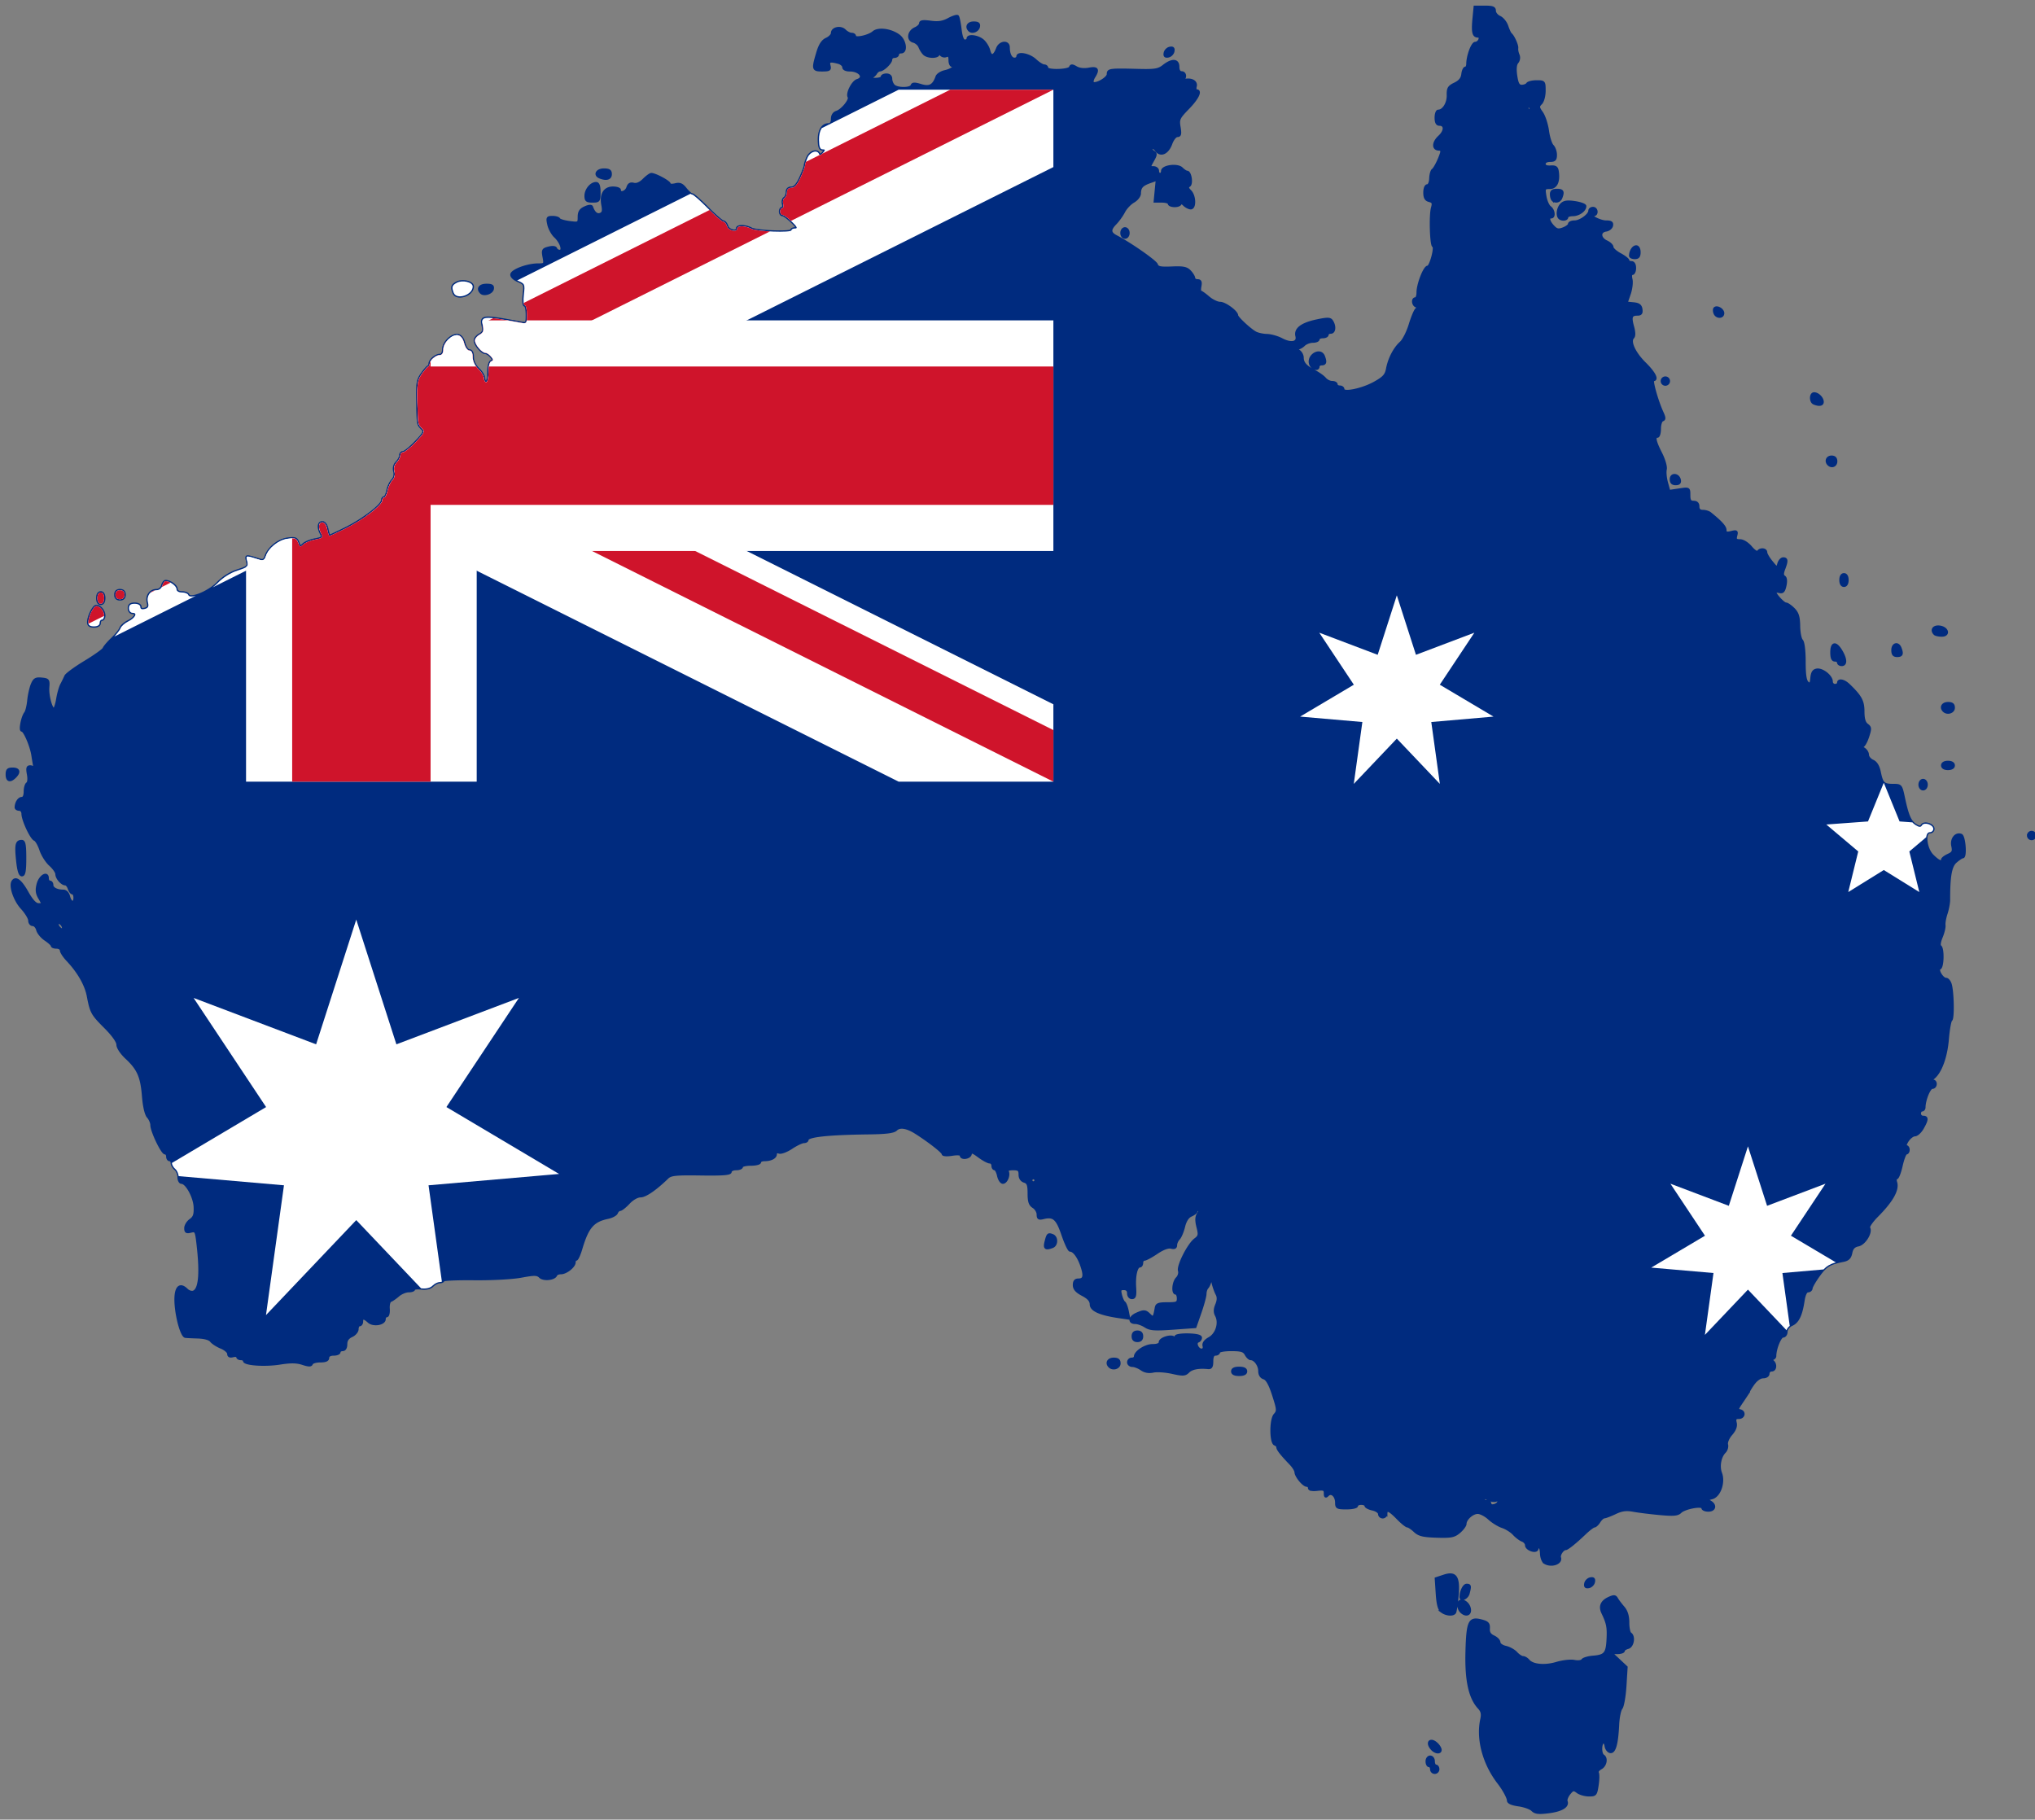
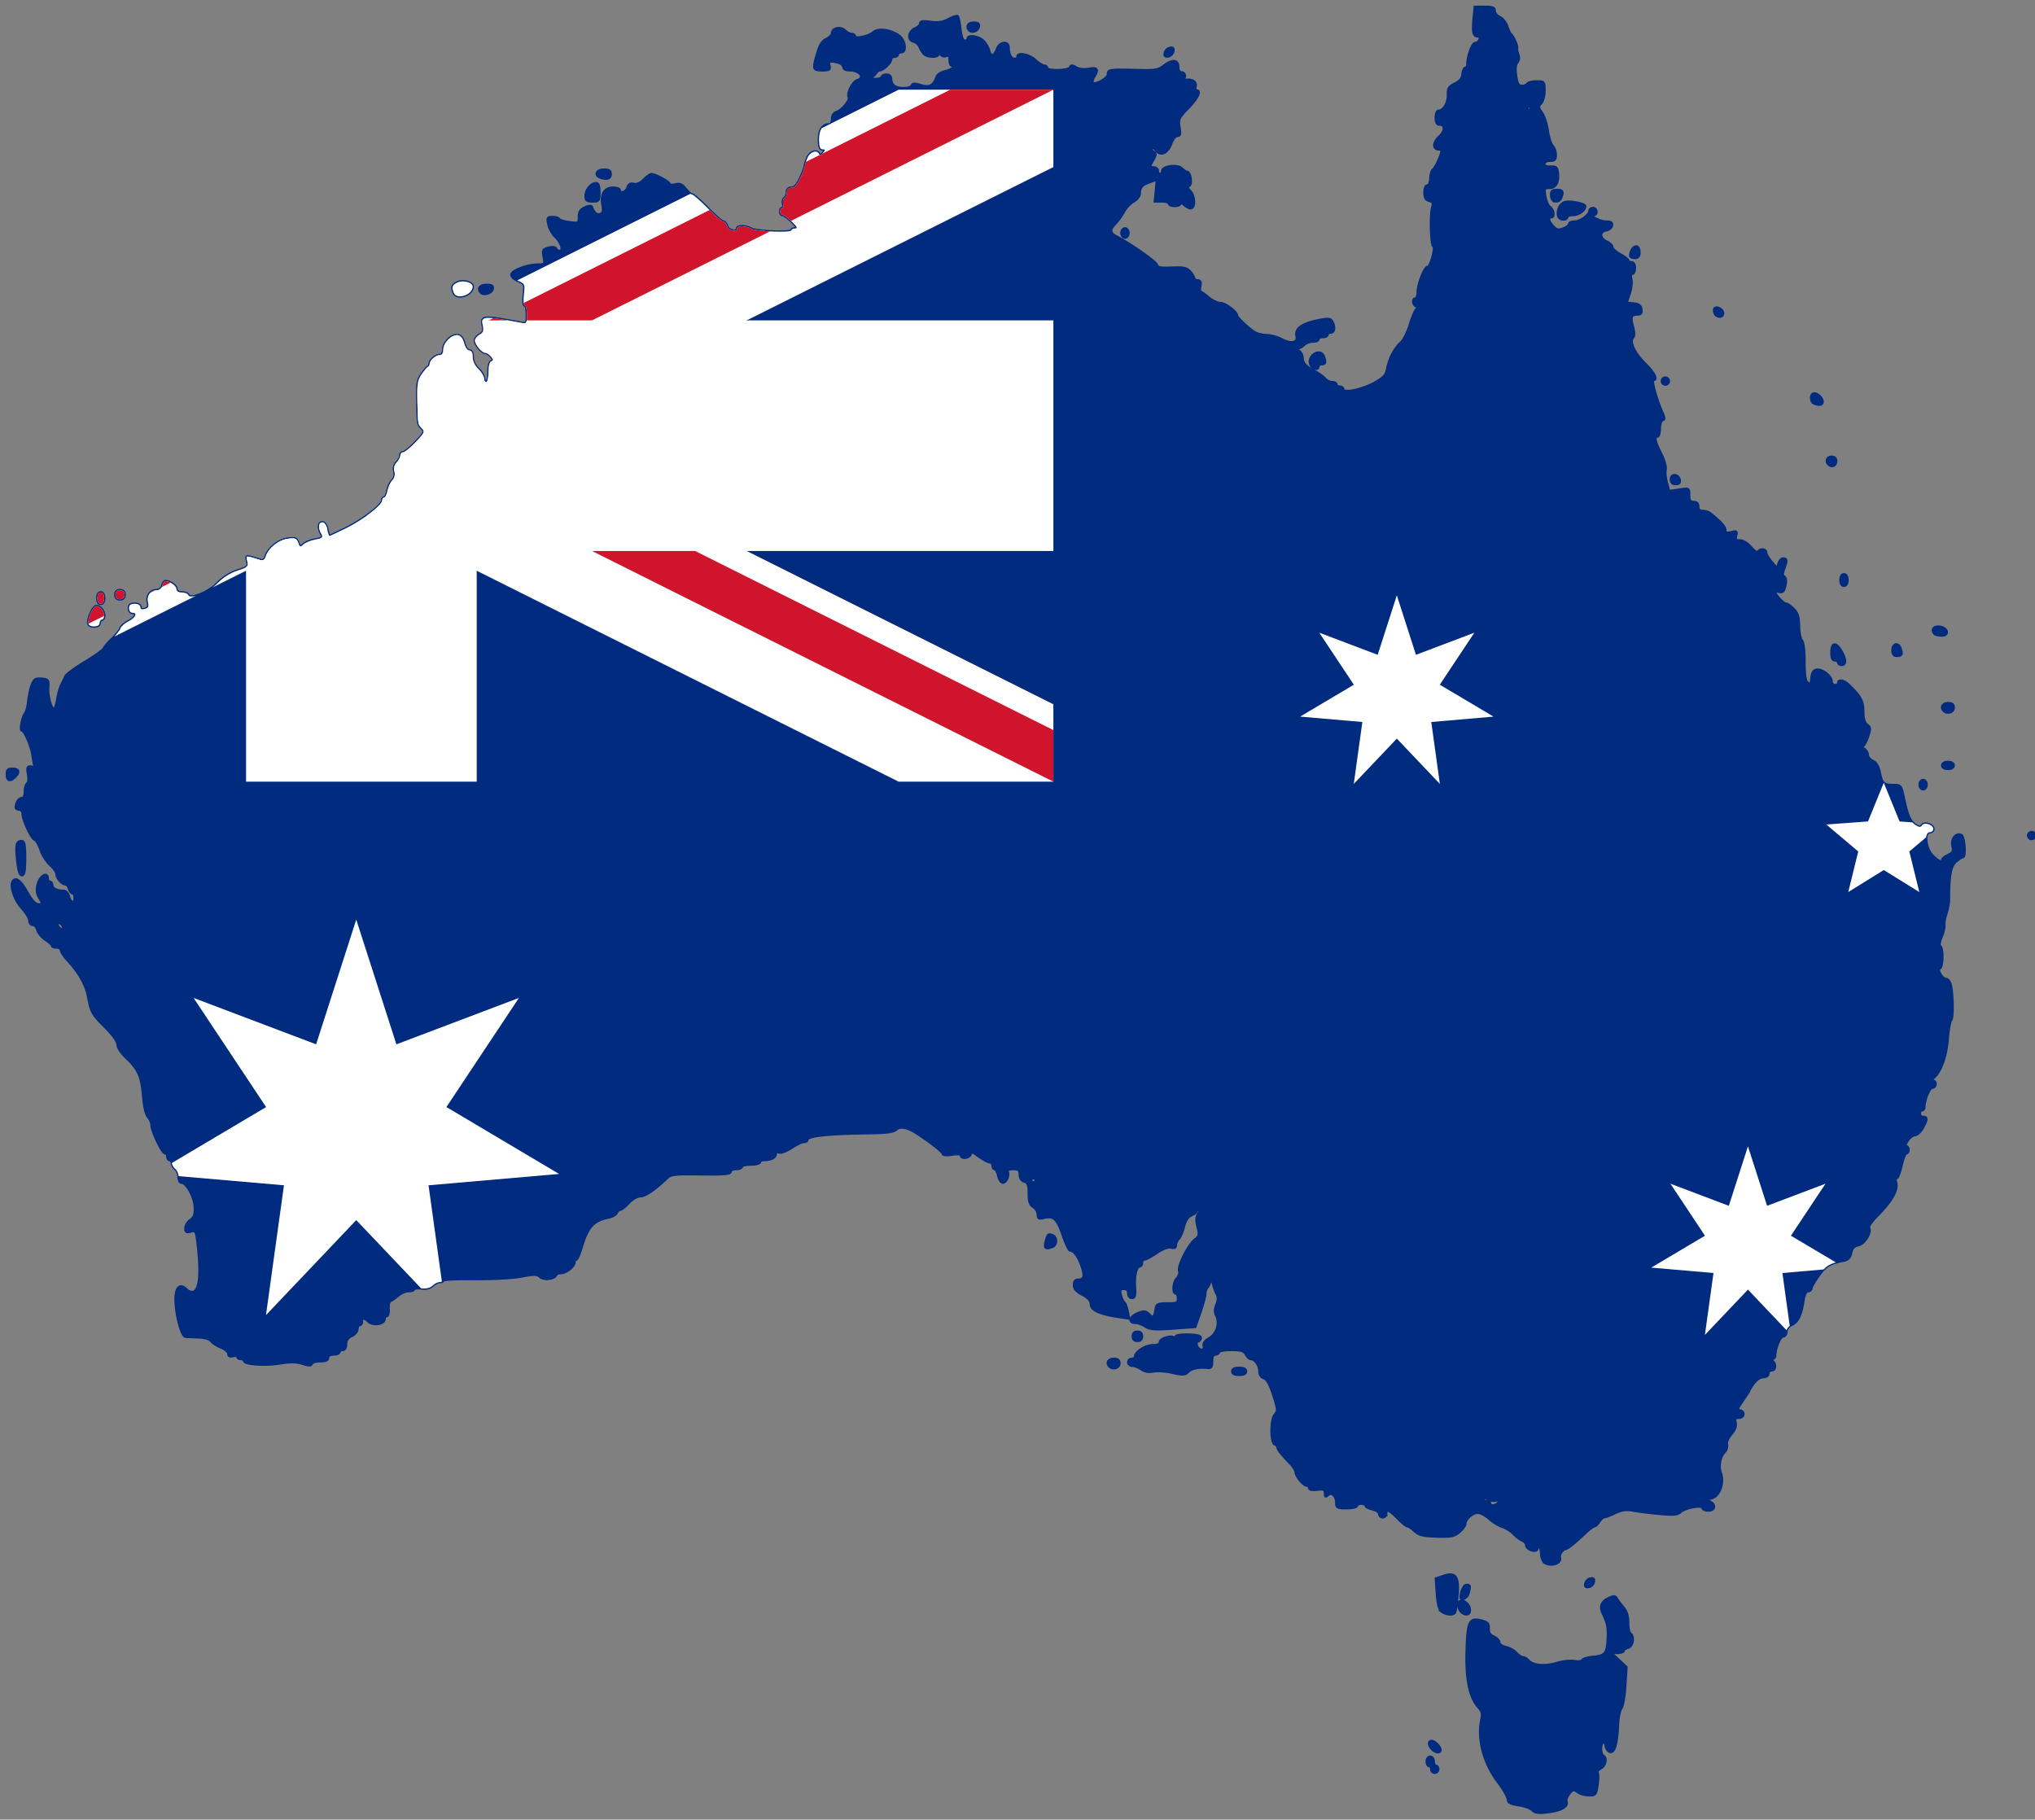
<svg xmlns="http://www.w3.org/2000/svg" xmlns:xlink="http://www.w3.org/1999/xlink" width="794" height="710">
  <rect width="100%" height="100%" fill="#808080" stroke="none" />
  <defs>
    <clipPath id="d">
      <path d="M0 0h60v30H0z" />
    </clipPath>
    <clipPath id="a">
      <path d="M30 15h30v15zv15H0zH0V0zV0h30z" />
    </clipPath>
    <clipPath id="c">
      <use xlink:href="#b" />
    </clipPath>
    <path id="g" style="fill:#fff" d="m0-9 2.351 5.764 6.209.455-4.756 4.017L5.29 7.281 0 4l-5.29 3.281 1.486-6.045L-8.56-2.78l6.209-.455L0-9z" />
    <path id="f" style="fill:#fff" d="m0-9 1.736 5.396 5.3-2.007L3.9-.891l4.874 2.894-5.647.491.778 5.615L0 4l-3.905 4.109.778-5.615-5.647-.491L-3.9-.89l-3.136-4.721 5.3 2.007L0-9z" />
    <path id="b" d="M597.89 706.273c-.758-.761-3.191-1.629-5.403-1.934-2.598-.356-4.026-.988-4.026-1.786 0-1.087-1.753-4.314-3.752-6.907-5.771-7.473-8.347-17.091-6.648-24.803.451-2.037.195-3.189-.985-4.455-3.587-3.852-5.09-10.656-4.802-21.731.313-12.035 1.023-13.532 5.793-12.261 2.376.634 2.87 1.176 2.746 3.01-.108 1.598.461 2.518 1.986 3.211 1.173.537 2.134 1.546 2.134 2.247 0 .699 1.152 1.524 2.555 1.832 1.405.31 3.253 1.333 4.108 2.277.853.942 2.037 1.713 2.628 1.713.594 0 1.54.556 2.102 1.23 1.64 1.978 6.436 2.426 11.063 1.031 2.348-.704 5.439-1.047 6.874-.761 1.476.294 2.86.111 3.192-.426.321-.518 2.166-1.074 4.101-1.23 4.707-.381 5.498-1.336 5.773-6.966.229-4.638-.076-6.184-2.013-10.241-1.208-2.533-.383-4.465 2.464-5.76 1.893-.863 2.444-.823 3.035.227.396.706 1.548 2.236 2.56 3.404 1.252 1.441 1.843 3.332 1.843 5.903 0 2.08.396 4.028.882 4.328 1.64 1.014 1.001 4.985-.882 5.476-.972.256-1.765.812-1.765 1.241 0 .429-1.093.782-2.425.785l-2.426.003 2.981 2.795 2.982 2.795-.459 7.359c-.254 4.047-.941 7.94-1.53 8.65-.588.709-1.176 3.58-1.308 6.383-.356 7.567-1.314 10.961-3.006 10.637-.785-.148-1.554-1.165-1.707-2.258-.157-1.095-.653-1.761-1.104-1.484-1.095.678-1.049 4.568.062 5.253 1.514.936.969 3.863-.906 4.867-.985.526-1.557 1.335-1.271 1.797.286.464.254 2.627-.075 4.807-.559 3.742-.753 3.966-3.362 3.939-1.521-.013-3.512-.591-4.421-1.282-1.474-1.114-1.83-1.041-3.208.662-.853 1.054-1.36 2.414-1.125 3.024.75 1.956-1.881 3.534-6.945 4.165-3.892.489-5.217.327-6.31-.766Zm-39.421-15.92c0-.726-.399-1.322-.882-1.322-.485 0-.882-.793-.882-1.764 0-.979.588-1.765 1.322-1.765.737 0 1.325.786 1.325 1.765 0 .971.396 1.764.882 1.764.483 0 .882.596.882 1.322 0 .729-.596 1.325-1.324 1.325a1.327 1.327 0 0 1-1.323-1.325Zm.219-7.934c-2.339-2.658-.459-4.341 2.048-1.832.693.693 1.262 1.686 1.262 2.207 0 1.338-2.001 1.111-3.31-.375Zm3.893-53.603c-1.09-.796-1.627-2.774-1.907-6.998l-.389-5.887 3.122-1.031c4.591-1.516 5.873.432 5.198 7.897-.283 3.113-.717 5.992-.965 6.394-.672 1.087-3.327.89-5.059-.375Zm7.533.051c-1.412-1.411-1.352-4.236.088-4.236 1.635 0 3.262 1.848 3.262 3.707 0 1.813-1.783 2.096-3.35.529Zm-.165-5.779c.04-2.188 1.252-4.632 2.296-4.632 1.354 0 1.438.418.663 3.31-.48 1.794-2.989 2.914-2.959 1.322Zm48.658-5.201c.17-.888 1.036-1.754 1.924-1.927 1.165-.223 1.529.138 1.302 1.303-.169.888-1.035 1.754-1.923 1.927-1.165.224-1.527-.138-1.303-1.303Zm-15.931-8.172c-.674-.426-1.27-2.007-1.324-3.513-.098-2.716-.969-3.66-1.608-1.742-.472 1.421-4.225.064-4.225-1.527 0-.713-.693-1.552-1.543-1.865-.85-.315-2.337-1.44-3.308-2.498-.971-1.06-2.986-2.333-4.478-2.83-1.495-.496-3.834-1.942-5.201-3.208-1.368-1.267-3.362-2.303-4.428-2.303-2.085 0-4.861 2.498-4.861 4.375 0 .635-1.036 2.043-2.301 3.13-2 1.718-3.168 1.953-8.849 1.775-5.304-.165-6.931-.564-8.56-2.096-1.109-1.041-2.388-1.897-2.841-1.902-.454-.005-2.172-1.395-3.818-3.086-3.237-3.335-4.505-3.829-4.505-1.757a1.33 1.33 0 0 1-1.325 1.325c-.728 0-1.322-.566-1.322-1.254 0-.688-1.192-1.514-2.646-1.835-1.457-.318-2.647-.947-2.647-1.392 0-.448-.796-.812-1.764-.812-.971 0-1.765.396-1.765.882 0 .483-1.785.882-3.971.882-3.591 0-3.968-.199-3.968-2.099 0-2.716-1.935-4.435-3.375-2.997-.793.796-1.036.626-1.036-.726 0-1.497-.47-1.71-3.089-1.402-1.889.218-3.087-.022-3.087-.621a.973.973 0 0 0-.96-.977c-1.26 0-4.265-3.628-4.303-5.193-.016-.672-.923-2.15-2.016-3.286-3.569-3.712-5.071-5.622-5.071-6.445 0-.445-.464-.963-1.033-1.152-1.679-.561-1.725-9.669-.054-11.523 1.303-1.448 1.259-2.055-.548-7.669-1.357-4.214-2.498-6.268-3.694-6.648-1.111-.353-1.729-1.338-1.729-2.757 0-2.258-1.794-4.729-3.434-4.729-.505 0-1.341-.793-1.859-1.765-.766-1.435-1.848-1.764-5.765-1.764-2.652 0-4.821.396-4.821.882s-.596.882-1.322.882c-.89 0-1.325.888-1.325 2.701 0 2.045-.375 2.665-1.543 2.546-3.683-.374-6.37.146-7.719 1.495-1.27 1.271-2.047 1.317-6.256.375-2.641-.591-5.975-.817-7.411-.502-1.737.381-3.275.108-4.591-.814-1.093-.766-2.69-1.39-3.554-1.39-.86 0-1.567-.596-1.567-1.324 0-.726.596-1.322 1.325-1.322.728 0 1.322-.383 1.322-.847 0-1.849 3.965-4.446 6.782-4.446 1.907 0 2.922-.427 2.922-1.228 0-1.327 3.955-2.687 5.333-1.834.465.285.842.129.842-.349 0-.474 2.183-.814 4.853-.752 3.146.075 4.851.488 4.851 1.181 0 .588-.469 1.225-1.041 1.417-1.406.469-.227 3.329 1.373 3.329.766 0 1.114-.61.88-1.543-.257-1.02.474-2.029 2.152-2.97 2.895-1.622 4.25-6.033 2.731-8.871-.686-1.282-.664-2.461.075-4.244.71-1.713.748-2.973.127-4.111-.494-.901-1.182-2.83-1.533-4.284-.515-2.148-.709-2.315-1.022-.883-.21.969-.742 2.14-1.182 2.601-.437.461-.796 1.578-.796 2.482 0 .904-.879 4.163-1.953 7.241l-1.953 5.595-8.641.621c-7.184.512-9.008.378-10.807-.801-1.193-.78-2.974-1.419-3.961-1.419-2.525 0-2.237-2.164.45-3.389 2.936-1.335 3.532-1.295 5.191.367 1.479 1.476 1.827 1.09 2.455-2.714.243-1.473.974-1.764 4.462-1.764 3.742 0 4.174-.205 4.174-1.983-.003-1.093-.399-1.986-.885-1.986-1.381 0-1.031-4.386.472-5.889.745-.745 1.131-2.05.861-2.903-.61-1.921 3.631-10.284 6.194-12.218 1.681-1.269 1.794-1.813 1.014-4.884-.625-2.471-.582-3.925.152-5.101.633-1.015.685-1.646.137-1.646-.491 0-.89.302-.89.674 0 .37-.893 1.063-1.986 1.544-1.295.569-2.279 2.093-2.838 4.4-.469 1.94-1.362 4.052-1.983 4.694-.623.64-1.133 1.778-1.133 2.528 0 .944-.561 1.217-1.821.887-1.155-.302-3.219.467-5.641 2.102-2.102 1.419-4.26 2.579-4.794 2.579-.537 0-.977.597-.977 1.325 0 .726-.369 1.322-.823 1.322-1.338 0-2.204 3.672-1.923 8.161.21 3.353-.019 4.189-1.141 4.189-.818 0-1.406-.739-1.406-1.764 0-1.181-.588-1.764-1.78-1.764-1.5 0-1.687.386-1.187 2.425.326 1.336.922 2.644 1.327 2.911.402.267.99 1.77 1.303 3.337l.569 2.852-3.863-.567c-7.411-1.087-10.924-2.654-10.943-4.885-.013-1.444-.974-2.539-3.307-3.769-2.358-1.241-3.292-2.312-3.292-3.783 0-1.432.511-2.05 1.692-2.05 2.296 0 2.617-1.47 1.209-5.555-1.214-3.52-3.019-5.913-4.463-5.913-.445 0-1.745-2.755-2.892-6.119-2.18-6.405-3.545-7.576-7.648-6.545-1.616.404-2.012.14-2.012-1.349 0-1.017-.794-2.347-1.765-2.954-1.357-.847-1.764-2.056-1.764-5.239 0-3.365-.329-4.244-1.765-4.7-1.125-.359-1.764-1.335-1.764-2.706 0-1.805-.426-2.148-2.698-2.148-1.589 0-2.471.368-2.147.891.825 1.338-.397 4.403-1.759 4.403-.656 0-1.454-1.19-1.776-2.647-.318-1.454-.947-2.647-1.392-2.647-.447 0-.812-.593-.812-1.321 0-.729-.52-1.325-1.151-1.325-.634 0-2.52-1.012-4.193-2.247-2.482-1.837-3.089-1.999-3.324-.882-.31 1.492-3.682 1.923-3.682.472 0-.545-1.365-.672-3.529-.327-2.004.321-3.529.208-3.529-.261 0-.764-5.396-4.983-10.586-8.277-3.461-2.199-6.254-2.639-7.678-1.217-.931.931-3.79 1.303-10.692 1.389-16.017.2-23.975 1.071-23.975 2.625 0 .432-.604.785-1.344.785-.736 0-2.911 1.039-4.829 2.31-1.918 1.27-4.093 2.074-4.832 1.791-.801-.307-1.346-.03-1.346.685 0 1.325-1.869 2.272-4.484 2.272-.931 0-1.691.396-1.691.882s-1.587.882-3.529.882c-1.94 0-3.529.397-3.529.882 0 .486-.993.882-2.204.882-1.214 0-2.207.497-2.207 1.104 0 .834-2.8 1.063-11.519.934-9.777-.143-11.752.059-13.055 1.324-4.619 4.489-8.596 7.225-10.5 7.225-1.252 0-3.184 1.106-4.624 2.647-1.36 1.456-2.865 2.646-3.346 2.646-.482 0-1.089.558-1.351 1.241s-1.794 1.514-3.402 1.851c-5.836 1.216-7.97 3.701-10.478 12.199-.67 2.267-1.525 4.117-1.905 4.117-.378 0-.688.507-.688 1.128 0 1.592-3.232 4.166-5.231 4.166-.925 0-1.813.366-1.975.817-.558 1.548-4.832 2.018-6.175.674-1.098-1.098-2.164-1.119-7.406-.148-3.415.634-11.479 1.076-18.251.998-6.671-.075-12.129.162-12.129.526s-.623.661-1.387.661c-.763 0-2.018.631-2.79 1.403-.903.904-2.449 1.281-4.348 1.06-1.619-.188-2.944-.027-2.944.362 0 .386-.93.704-2.072.704-1.138 0-2.959.774-4.049 1.718-1.09.945-2.431 1.867-2.981 2.051-.551.183-.904 1.594-.788 3.135.119 1.54-.189 2.8-.682 2.8-.494 0-.896.553-.896 1.228 0 1.907-4.349 2.63-6.127 1.019-1.899-1.718-2.695-1.729-2.695-.043 0 .729-.397 1.325-.882 1.325-.486 0-.882.731-.882 1.621 0 .893-.993 2.078-2.205 2.628-1.505.685-2.206 1.713-2.206 3.229 0 1.39-.497 2.226-1.322 2.226-.729 0-1.325.396-1.325.882s-.993.882-2.204.882c-1.373 0-2.207.499-2.207 1.322 0 .92-.923 1.325-3.013 1.325-1.66 0-3.165.453-3.351 1.009-.251.753-1.136.744-3.497-.033-2.325-.768-4.678-.801-8.886-.129-5.892.941-13.894.383-13.894-.969 0-.418-.594-.76-1.322-.76-.728 0-1.325-.359-1.325-.802 0-.439-.793-.59-1.764-.337-1.182.31-1.764.027-1.764-.858 0-.725-1.29-1.845-2.865-2.487-1.579-.642-3.324-1.773-3.883-2.509-.63-.834-2.625-1.387-5.293-1.468-2.352-.072-4.513-.183-4.8-.245-1.156-.256-2.805-5.296-3.485-10.659-.966-7.651.783-10.892 4.096-7.579.706.707 1.872 1.061 2.59.786 2.414-.929 2.991-6.999 1.726-18.16-.645-5.679-.766-5.916-2.76-5.417-1.686.424-2.088.175-2.088-1.287 0-.995.86-2.412 1.913-3.148 1.497-1.049 1.877-2.142 1.761-5.067-.15-3.901-3.237-9.555-5.217-9.566-.607-.006-1.103-.952-1.103-2.104 0-1.155-.594-2.593-1.322-3.198-.729-.604-1.325-1.642-1.325-2.312 0-.668-.397-1.216-.882-1.216-.483 0-.882-.594-.882-1.322 0-.728-.413-1.325-.923-1.325-1.12 0-5.231-8.59-5.242-10.956-.005-.933-.623-2.374-1.376-3.205-.839-.928-1.567-4.017-1.886-8.009-.615-7.689-1.92-10.681-6.545-14.998-2.001-1.869-3.434-4.025-3.434-5.169 0-1.198-1.856-3.817-4.759-6.72-5.228-5.228-5.568-5.843-6.785-12.226-.852-4.476-3.707-9.459-8.07-14.089-1.343-1.427-2.44-3.113-2.44-3.75 0-.634-.796-1.154-1.765-1.154-.971 0-1.767-.3-1.767-.661-.003-.365-1.171-1.446-2.601-2.404s-2.824-2.644-3.102-3.75c-.278-1.103-1.093-2.007-1.81-2.007-.718 0-1.306-.745-1.306-1.654 0-.909-1.344-3.119-2.981-4.907-2.78-3.035-4.668-8.531-3.55-10.338 1.116-1.808 3.032-.394 5.57 4.106 1.927 3.412 3.276 4.853 4.546 4.853 1.735 0 1.748-.097.359-2.452-1.109-1.875-1.263-3.173-.656-5.512.807-3.116 3.77-4.88 3.77-2.245 0 .761.396 1.387.881 1.387.486 0 .883.553.883 1.228 0 1.332 1.848 2.301 4.386 2.301.969 0 1.816.869 2.15 2.204.661 2.633 2.286 2.946 2.286.442 0-.971-.373-1.764-.823-1.764-.454 0-1.077-.793-1.385-1.764-.307-.971-.957-1.765-1.445-1.765-1.352 0-3.405-2.352-3.405-3.901 0-.758-1.133-2.387-2.514-3.617-1.384-1.233-3.049-3.859-3.702-5.836-.653-1.977-1.705-3.793-2.339-4.036-1.351-.52-4.678-7.678-4.678-10.068 0-.909-.596-1.654-1.324-1.654-.726 0-1.322-.364-1.322-.809 0-1.811 1.143-3.602 2.298-3.602.772 0 1.23-.966 1.23-2.595 0-1.425.408-2.846.91-3.154.525-.326.671-1.832.342-3.583-.445-2.374-.278-3.019.79-3.019.748 0 1.527.497 1.735 1.104.21.607.224.308.033-.661-.195-.971-.564-3.154-.823-4.853-.57-3.697-3.135-9.68-4.16-9.694-.885-.011.156-5.323 1.327-6.779.459-.572 1.004-2.755 1.211-4.854.205-2.099.834-4.926 1.395-6.288.853-2.064 1.47-2.428 3.76-2.205 2.537.246 2.723.494 2.5 3.273-.276 3.407 1.348 9.143 2.403 8.49.383-.235.952-2.042 1.268-4.017.316-1.972 1.025-4.462 1.578-5.533a80.303 80.303 0 0 0 1.592-3.27c.326-.726 3.736-3.224 7.584-5.55 3.844-2.322 7.151-4.691 7.346-5.258.197-.569 1.616-2.239 3.154-3.715 1.537-1.473 3.04-3.34 3.337-4.146.296-.809 1.626-1.999 2.956-2.647 2.766-1.349 3.812-3.383 1.738-3.383-.807 0-1.395-.744-1.395-1.764 0-1.295.588-1.764 2.204-1.764 1.306 0 2.207.504 2.207 1.238 0 .806.615 1.082 1.754.782 1.351-.353 1.635-.947 1.224-2.574-.631-2.517.958-4.74 3.386-4.74.998 0 1.937-.752 2.202-1.764.253-.971.836-1.765 1.297-1.765 1.705 0 4.25 1.867 4.25 3.119 0 .777.85 1.293 2.133 1.293 1.171 0 2.277.437 2.456.973.644 1.935 8.03-1.06 11.503-4.664 2.058-2.137 4.961-3.963 7.705-4.851 4.03-1.3 4.354-1.608 3.847-3.634-.594-2.361-.863-2.331 4.913-.537 1.203.375 1.848-.008 2.274-1.351 1.025-3.238 4.951-6.408 8.525-6.885 2.903-.391 3.475-.178 4.104 1.527.642 1.735.893 1.821 2.02.69.71-.709 2.774-1.567 4.584-1.907 2.889-.542 3.186-.823 2.404-2.282-1.295-2.423-1.09-4.428.456-4.428.787 0 1.564 1.093 1.874 2.647.292 1.454.688 2.647.885 2.647.195 0 3.116-1.365 6.494-3.035 6.658-3.292 14.102-9.006 14.102-10.827 0-.626.348-1.136.771-1.136.424 0 1.015-1.213 1.311-2.697.297-1.484 1.142-3.3 1.875-4.034.837-.836 1.139-2.128.807-3.453-.34-1.352-.022-2.622.879-3.526.778-.777 1.414-1.98 1.414-2.673 0-.694.497-1.263 1.104-1.263.604-.003 2.811-1.794 4.902-3.982 3.439-3.602 3.669-4.109 2.425-5.353-1.616-1.616-1.573-1.351-1.786-10.953-.138-6.323.121-7.913 1.667-10.144 1.009-1.456 2.131-2.778 2.496-2.94.361-.162.661-.688.661-1.166 0-1.343 2.36-3.394 3.906-3.394.885 0 1.387-.785 1.387-2.171 0-2.66 3.315-5.927 5.665-5.582 1.112.164 1.991 1.276 2.469 3.121.41 1.603 1.311 2.868 2.037 2.868.841 0 1.297.896 1.297 2.555 0 1.573.839 3.351 2.191 4.632 1.203 1.141 2.196 2.771 2.204 3.621.008.85.413 1.543.898 1.543.486 0 .883-1.754.883-3.896 0-2.331.442-4.047 1.1-4.268.861-.288.837-.693-.108-1.837-.663-.807-1.667-1.468-2.228-1.468-1.357 0-4.057-3.215-4.057-4.831 0-.705.817-1.719 1.821-2.256 1.421-.761 1.702-1.516 1.276-3.448-.856-3.898-.081-3.963 14.765-1.187 2.328.437 2.428.308 2.428-3.175 0-1.994-.38-3.629-.842-3.629-.483 0-.634-1.783-.356-4.189.467-4.039.383-4.233-2.293-5.388-1.638-.704-2.668-1.737-2.512-2.512.324-1.583 6.211-3.758 10.233-3.777 2.819-.01 2.89-.1 2.35-2.986-.51-2.714-.343-3.024 1.921-3.594 1.521-.383 2.603-.256 2.797.327.173.52.842.947 1.484.947 1.678 0 .58-3.489-1.791-5.695-1.066-.99-2.22-3.092-2.566-4.67-.577-2.636-.45-2.865 1.576-2.865 1.211 0 2.333.337 2.495.747.162.413 1.98.971 4.044 1.241 3.667.477 3.75.434 3.75-2.094 0-1.94.583-2.846 2.355-3.653 1.476-.674 2.469-.75 2.661-.202.806 2.301 1.982 3.289 3.318 2.776 1.125-.431 1.327-1.236.89-3.564-.78-4.157.761-6.72 4.039-6.72 1.438 0 2.614.397 2.614.882 0 1.662 2.528.883 3.113-.963.418-1.316 1.096-1.713 2.364-1.381 1.152.302 2.533-.292 3.925-1.684 1.182-1.181 2.514-2.147 2.959-2.147 1.522 0 7.047 2.97 7.047 3.788 0 .448 1.023.555 2.274.242 1.778-.445 2.655-.083 4.034 1.67.968 1.23 2.131 2.24 2.584 2.24.454 0 3.17 2.38 6.035 5.293 2.868 2.91 5.617 5.29 6.111 5.29.494 0 1.152.796 1.459 1.765.561 1.775 3.969 2.533 3.969.882 0-1.18 3.199-1.12 5.487.105 2.099 1.125 15.686 1.63 15.686.583 0-.378.655-.688 1.454-.688 1.057 0 .701-.718-1.317-2.647-1.522-1.454-3.167-2.644-3.658-2.644-.489 0-.891-.596-.891-1.324 0-.729.359-1.322.799-1.322.44 0 .604-.75.364-1.667-.237-.915-.002-1.932.526-2.256.526-.326.958-1.365.958-2.306 0-1.117.607-1.71 1.743-1.71 1.206 0 2.293-1.21 3.529-3.923.982-2.156 1.786-4.322 1.786-4.81 0-.489.461-1.9 1.022-3.136 1.036-2.271 3.847-3.072 4.449-1.267.205.612.769.445 1.505-.443.996-1.198.971-1.42-.148-1.42-.961 0-1.341-1.01-1.379-3.647-.051-3.78 1.36-6.056 3.75-6.056.88 0 1.387-.785 1.387-2.148 0-1.36.637-2.347 1.74-2.697 2.164-.686 5.474-4.773 4.778-5.898-.834-1.354 1.473-5.916 3.28-6.49 3.184-1.01 1.015-3.94-2.919-3.94-1.513 0-2.468-.472-2.468-1.222 0-.669-.893-1.46-1.986-1.75-3.334-.894-4.049-.65-3.564 1.208.4 1.524.027 1.764-2.727 1.764-3.656 0-3.763-.396-1.878-6.753.936-3.145 1.953-4.715 3.529-5.433 1.219-.555 2.215-1.586 2.215-2.293 0-1.945 3.305-2.63 4.918-1.02.761.76 1.951 1.384 2.644 1.384.693 0 1.26.386 1.26.86 0 1.212 5.406.063 7.257-1.54 1.886-1.634 6.755-1.003 9.893 1.282 2.506 1.826 3.175 6.456.933 6.456-.725 0-1.322.396-1.322.882 0 .485-.596.882-1.324.882-.726 0-1.322.507-1.322 1.128 0 1.243-3.07 4.165-4.379 4.165-.456 0-1.144.537-1.532 1.193-.389.658-1.301 1.419-2.029 1.697-.728.275-.032.531 1.543.569 1.579.037 2.868-.326 2.868-.812 0-.486.793-.882 1.765-.882 1.111 0 1.764.588 1.764 1.586 0 .874.475 2.066 1.057 2.647 1.384 1.384 6.632 1.37 7.093-.02.278-.825 1.103-.85 3.556-.096 3.364 1.033 4.931.18 6.183-3.373.284-.804 1.73-1.726 3.213-2.053 2.609-.572 4.662-2.22 2.768-2.22-.515 0-.933-.98-.933-2.177 0-1.635-.354-2.042-1.414-1.638-.777.3-1.762-.01-2.191-.688-.558-.88-.784-.917-.793-.13-.019 1.43-4.227 1.43-5.641 0-.599-.606-1.365-1.834-1.705-2.73-.34-.895-1.43-1.84-2.423-2.098-2.403-.63-1.942-3.92.713-5.083 1.092-.48 1.985-1.365 1.985-1.97 0-.793 1.104-.944 3.998-.547 2.998.41 4.754.14 7.023-1.082 1.662-.896 3.251-1.403 3.526-1.125.278.275.744 2.541 1.041 5.034.351 2.968.95 4.53 1.738 4.53.658 0 1.2-.397 1.2-.882 0-1.425 3.812-.955 5.809.714 1.011.848 2.115 2.636 2.452 3.977.685 2.728 2.021 2.396 3.24-.807.993-2.616 4.379-2.948 4.379-.429 0 2.63.949 4.484 2.298 4.484.678 0 1.228-.396 1.228-.882 0-1.721 4.524-.85 6.868 1.322 1.309 1.214 2.879 2.207 3.489 2.207.612 0 1.111.396 1.111.882 0 1.314 8.596 1.106 9.076-.221.318-.877.793-.872 2.317.032 1.19.704 3.081.917 4.97.564 3.305-.62 3.814.183 1.977 3.124-.588.942-.809 1.972-.491 2.29 1.031 1.031 5.97-1.748 5.97-3.358 0-1.77.642-1.856 11.66-1.573 6.656.173 8.008-.051 10.045-1.654 3.283-2.582 5.643-2.433 5.643.354 0 1.373.499 2.207 1.325 2.207 1.597 0 1.767 2.295.219 3.005-.605.278-.265.302.758.054 2.813-.686 4.966.448 4.47 2.355-.238.904-.07 1.643.369 1.643 1.911 0 .499 2.978-3.218 6.806-3.723 3.829-3.977 4.38-3.451 7.484.448 2.663.289 3.354-.777 3.354-.739 0-1.848 1.386-2.46 3.083-1.327 3.672-4.071 4.91-5.76 2.601-.637-.871-1.451-1.295-1.805-.941-.356.355-.062 1.014.653 1.462 1.128.712 1.104 1.163-.205 3.48-1.449 2.568-1.44 2.666.219 2.666.949 0 1.724.593 1.724 1.321 0 .729.396 1.325.882 1.325.485 0 .882-.553.882-1.225 0-1.902 5.906-2.7 7.581-1.025.753.753 1.694 1.368 2.091 1.368 1.273 0 1.985 4.63.823 5.35-.81.499-.715 1.028.391 2.13 1.829 1.83 1.98 6.635.205 6.635-.694 0-1.883-.626-2.647-1.387-.763-.763-1.387-.963-1.387-.442 0 .52-.992.947-2.204.947-1.214 0-2.207-.4-2.207-.883 0-.485-1.24-.882-2.757-.882h-2.76l.411-4.281.412-4.282-2.724.974c-3.173 1.13-4.015 2.07-4.042 4.5-.011.988-1.087 2.374-2.439 3.149-1.332.76-3.016 2.546-3.744 3.97-.729 1.423-2.237 3.516-3.354 4.654-2.269 2.318-2.174 3.683.348 4.989 5.385 2.784 15.397 9.766 15.794 11.012.377 1.187 1.483 1.414 5.94 1.22 4.457-.197 5.768.073 7.05 1.446.863.928 1.57 2.099 1.57 2.606 0 .504.642.917 1.427.917 1.044 0 1.314.591 1.003 2.207-.232 1.211-.178 2.207.119 2.207s1.692.993 3.102 2.204c1.409 1.214 3.473 2.204 4.587 2.204 1.905 0 6.523 3.413 6.523 4.821 0 .85 5.107 5.604 7.255 6.753.922.494 2.943.931 4.489.968 1.546.038 4.12.764 5.714 1.611 3.734 1.983 6.526 1.373 5.862-1.279-.69-2.754 1.972-4.78 7.918-6.027 4.266-.895 5.156-.858 5.849.24 1.26 1.989.999 4.381-.477 4.381-.726 0-1.322.397-1.322.883 0 .485-.796.882-1.764.882-.972 0-1.765.397-1.765.882 0 .486-.966.882-2.142.882-1.179 0-2.738.596-3.467 1.325-.728.726-1.848 1.335-2.49 1.349-.734.016-.593.361.381.925.847.497 1.543 1.703 1.543 2.685 0 2.112 1.33 3.577 4.958 5.455 1.468.758 3.184 1.999 3.815 2.76.631.76 1.891 1.381 2.803 1.381.909 0 1.657.396 1.657.882s.593.882 1.322.882c.728 0 1.324.451 1.324 1.004 0 1.686 7.446.154 12.251-2.525 3.607-2.01 4.495-2.995 4.967-5.507.744-3.952 2.827-7.953 5.293-10.173 1.079-.972 2.684-4.147 3.564-7.058.882-2.911 2.026-5.622 2.541-6.021.645-.502.594-.869-.167-1.176-1.309-.532-1.489-2.949-.219-2.949.483 0 .883-1.077.883-2.396 0-3.21 2.633-9.955 3.887-9.955 1.122 0 3.208-7.767 2.188-8.142-.901-.33-1.244-12.076-.434-14.895.545-1.894.337-2.39-1.166-2.784-1.354-.353-1.829-1.187-1.829-3.208 0-1.594.459-2.73 1.101-2.73.623-.003 1.146-1.192 1.203-2.74.054-1.506.451-2.993.882-3.305.812-.589 2.458-3.82 3.321-6.524.321-1.004.03-1.543-.831-1.543-2.452 0-2.433-2.622.035-4.91 2.464-2.282 2.49-4.794.049-4.794-.912 0-1.349-.858-1.349-2.647 0-1.456.423-2.646.944-2.646 2.002 0 3.869-3 3.788-6.095-.07-2.711.313-3.359 2.666-4.492 1.923-.928 2.829-2.05 3.024-3.75.154-1.332.65-2.425 1.103-2.425.453 0 .826-.696.828-1.543.011-3.13 1.878-8.161 3.03-8.161.653 0 1.416-.596 1.697-1.325.297-.777.011-1.322-.693-1.322-1.735 0-2.113-1.613-1.611-6.844l.445-4.624h3.858c3.094 0 3.855.307 3.855 1.554 0 .855.888 1.948 1.975 2.428 1.085.477 2.369 2.061 2.854 3.515.486 1.457 1.128 2.846 1.425 3.09 1.036.844 2.641 4.437 2.466 5.522-.097.601.129 1.794.504 2.649.397.912.232 2.093-.404 2.86-.721.866-.883 2.63-.486 5.28.464 3.094.966 3.979 2.255 3.979.912 0 1.905-.397 2.204-.883.3-.485 1.91-.882 3.58-.882 2.963 0 3.035.087 3.035 3.59 0 2.03-.58 4.175-1.33 4.925-1.189 1.19-1.152 1.586.332 3.688.917 1.294 1.953 4.448 2.301 7.006.349 2.56 1.19 5.212 1.873 5.892.68.682 1.235 2.258 1.235 3.507 0 1.832-.423 2.269-2.204 2.269-1.33 0-2.207.502-2.207 1.268 0 .836.829 1.211 2.426 1.103 1.934-.132 2.485.254 2.719 1.908.561 3.955-.583 6.307-3.07 6.307-2.169 0-2.274.192-1.767 3.305.294 1.818 1.138 3.747 1.878 4.287 1.5 1.098 1.832 3.877.461 3.877-1.387 0-1.036 1.672.753 3.59 1.343 1.44 2.053 1.597 3.971.87 1.284-.49 2.334-1.296 2.334-1.792 0-.5.933-.907 2.072-.907 2.228 0 5.867-2.66 5.867-4.292 0-.55.596-.998 1.325-.998 1.586 0 1.802 2.633.218 2.674-2.312.059 2.442 2.616 4.867 2.616 1.945 0 2.472.364 2.248 1.546-.162.847-1.185 1.67-2.269 1.824-2.69.385-2.547 3.146.229 4.41 1.211.554 2.204 1.52 2.204 2.148 0 .626 1.39 1.889 3.089 2.803 1.697.915 3.087 1.997 3.087 2.407 0 .407.596.742 1.324.742.823 0 1.322.833 1.322 2.207 0 1.211-.44 2.204-.977 2.204-.598 0-.766.844-.434 2.171.299 1.193 0 3.753-.666 5.687l-1.212 3.516 2.747.27c2.077.202 2.816.75 3.03 2.252.213 1.492-.157 1.983-1.492 1.983-2.474 0-2.836.979-1.773 4.821.599 2.177.618 3.631.054 4.198-1.551 1.548.529 6.075 4.665 10.152 3.706 3.653 5.088 6.413 3.207 6.413-.812 0 1.468 8.155 3.559 12.722.925 2.021.944 2.655.089 2.941-.602.2-1.093 1.719-1.093 3.378 0 1.656-.396 3.013-.882 3.013-1.419 0-1.028 1.908 1.365 6.616 1.249 2.46 2.04 5.217 1.786 6.229-.251 1.001-.038 3.323.469 5.163l.923 3.346 3.904-.586c3.893-.585 3.904-.58 3.904 2.115 0 2.113.383 2.701 1.764 2.701 1.176 0 1.764.588 1.764 1.764 0 1.187.589 1.765 1.803 1.765.99 0 2.279.386 2.865.857 4.203 3.381 5.919 5.275 5.919 6.537 0 1.139.515 1.33 2.341.872 2.075-.521 2.285-.373 1.848 1.308-.402 1.535-.108 1.894 1.549 1.894 1.19 0 2.976 1.109 4.273 2.65 1.236 1.467 2.474 2.255 2.779 1.764.777-1.26 3.086-1.098 3.092.215.002.608.987 2.296 2.188 3.75 2.161 2.62 2.19 2.625 2.746.662.308-1.09 1.112-1.983 1.781-1.983 1.459 0 1.524.852.304 4.06-.66 1.737-.634 2.582.095 3.032.645.399.785 1.651.388 3.461-.488 2.226-.984 2.744-2.301 2.399-.922-.24-1.662-.178-1.645.14.051 1.058 3.323 4.552 4.262 4.552.505 0 1.832.911 2.946 2.026 1.57 1.57 2.04 3.059 2.088 6.636.035 2.536.532 5.077 1.104 5.65.626.625 1.038 3.895 1.038 8.25 0 5.185.354 7.51 1.263 8.263 1.047.869 1.311.548 1.543-1.878.208-2.158.753-2.992 2.088-3.183 2.153-.308 5.693 2.522 5.693 4.554 0 .79.593 1.438 1.322 1.438.728 0 1.324-.397 1.324-.882 0-1.422 2.175-1.015 4.023.758 4.656 4.459 5.681 6.331 5.681 10.399 0 2.828.462 4.425 1.498 5.183 1.343.982 1.373 1.476.299 4.729-.658 1.997-1.632 3.645-2.161 3.659-.529.016-.264.431.583.925.85.496 1.546 1.581 1.546 2.412s.879 1.902 1.956 2.382c1.308.583 2.193 2.034 2.673 4.384.909 4.441 1.543 5.045 5.307 5.045 3 0 3.073.089 4.109 4.983 1.473 6.955 2.479 9.264 4.624 10.605 1.427.891 2.007.915 2.509.1.86-1.389 4.403-.264 4.403 1.397 0 .694-.594 1.263-1.322 1.263-2.402 0-1.695 6.445 1.001 9.143 2.339 2.339 3.849 2.959 3.849 1.586 0-.407 1.023-1.208 2.275-1.778 1.904-.866 2.182-1.44 1.723-3.528-.598-2.733 1.241-5.088 3.349-4.279 1.262.483 1.875 8.56.65 8.56-.367 0-1.603.812-2.747 1.805-2.02 1.751-2.714 5.595-2.695 14.957.003 1.214-.45 3.593-1.009 5.293-.556 1.697-.915 3.747-.796 4.557.122.809-.372 2.883-1.095 4.613-.774 1.856-.974 3.35-.483 3.653 1.182.731 1.031 8.134-.173 8.536-1.281.426.947 4.224 2.477 4.224.58 0 1.33.872 1.667 1.935.936 2.951 1.144 13.437.278 13.993-.423.27-1.031 3.645-1.352 7.5-.582 7.007-2.757 12.928-5.557 15.138-.925.731-1.009 1.084-.259 1.103 1.557.041 1.378 2.674-.181 2.674-1.154 0-3.11 4.834-3.124 7.721-.003.607-.402 1.101-.888 1.101-.482 0-.882.596-.882 1.324 0 .729.597 1.322 1.325 1.322 1.721 0 1.67 1.015-.221 4.336-.85 1.492-2.194 2.714-2.987 2.716-.793.003-2.091.999-2.886 2.213-.796 1.211-1.039 2.204-.543 2.204.497 0 .901.596.901 1.324 0 .729-.366 1.322-.817 1.322-.451 0-1.309 2.186-1.905 4.854-.596 2.668-1.446 4.85-1.888 4.85-.44 0-.564.742-.278 1.649.92 2.895-1.5 7.225-7.292 13.055-2.091 2.101-3.551 4.23-3.243 4.726 1.071 1.735-1.683 6.251-4.111 6.745-1.697.345-2.475 1.168-2.841 3.005-.375 1.881-1.139 2.66-2.96 3.03-5.474 1.109-6.842 1.926-9.599 5.725-1.583 2.182-2.908 4.464-2.94 5.072-.033.607-.618 1.103-1.304 1.103-.787 0-1.456 1.379-1.818 3.75-.863 5.652-2.12 8.269-4.494 9.351-1.244.563-2.145 1.726-2.145 2.76 0 .979-.577 1.783-1.282 1.783-1.157 0-3.113 4.832-3.124 7.718-.002.607-.701 1.149-1.548 1.206-1.471.097-1.471.122 0 .505 1.88.493 2.072 3.804.218 3.804-.725 0-1.322.596-1.322 1.322 0 .779-.814 1.329-1.985 1.338-1.22.011-2.741 1.098-3.945 2.819-1.079 1.543-1.867 2.897-1.751 3.013l-1.583 2.374-1.538 2.285c-1.319 1.962-1.349 2.326-.221 2.572 1.98.428 1.586 2.803-.461 2.803-1.403 0-1.681.42-1.301 1.982.324 1.336-.218 2.79-1.656 4.444-1.22 1.403-1.959 3.146-1.722 4.06.233.879-.14 2.161-.822 2.844-1.845 1.845-2.544 5.641-1.533 8.306 1.376 3.615-.512 8.952-3.423 9.683-2.018.507-2.11.68-.764 1.432 2.315 1.295 1.894 3.418-.674 3.418-1.211 0-2.204-.434-2.204-.96 0-1.354-7.044-.062-8.704 1.594-1.041 1.044-2.659 1.185-7.99.697-3.675-.338-8.334-.915-10.349-1.285-2.776-.507-4.489-.28-7.058.934-1.867.885-3.793 1.618-4.281 1.635-.491.018-1.387.825-1.994 1.794-.607.971-1.457 1.764-1.889 1.764-.431 0-2.133 1.292-3.782 2.868-3.585 3.431-6.72 5.954-7.397 5.954-1.125 0-2.687 2.309-2.318 3.418.74 2.218-3.342 3.572-5.892 1.956Zm-17.962-23.679c.227-.682-.14-.909-.96-.593-.732.28-2.153.067-3.162-.473-1.22-.652-1.835-.674-1.835-.067 0 .502.597.915 1.325.915s1.322.423 1.322.947c0 1.281 2.849.655 3.31-.729ZM404.086 460.547a.884.884 0 0 0-.882-.883.886.886 0 0 0-.882.883c0 .485.399.882.882.882a.884.884 0 0 0 .882-.882ZM23.984 360.622c-1.436-1.435-2.256-.092-.866 1.419.658.712 1.335.901 1.513.421.175-.481-.116-1.309-.647-1.84Zm6.234-4.832c-.256-1.335-.637-1.918-.844-1.295-.375 1.122.297 3.72.963 3.72.189 0 .135-1.092-.119-2.425ZM597.283 42.396c0-.485-.42-.882-.933-.882-.513 0-.688.397-.389.883.3.485.721.882.934.882.213 0 .388-.397.388-.883ZM480.837 535.09c0-.882.882-1.322 2.646-1.322 1.765 0 2.647.44 2.647 1.322 0 .883-.882 1.325-2.647 1.325-1.764 0-2.646-.442-2.646-1.325Zm-47.932-1.91c-1.339-1.341-.459-2.94 1.618-2.94 1.616 0 2.204.469 2.204 1.764 0 1.721-2.506 2.493-3.822 1.176Zm9.116-11.762c0-1.177.588-1.765 1.764-1.765 1.176 0 1.764.588 1.764 1.765 0 1.176-.588 1.764-1.764 1.764-1.176 0-1.764-.588-1.764-1.764Zm-33.988-36.828c.758-3.025.953-3.211 2.633-2.566 1.778.683 1.757 3.766-.035 4.454-2.638 1.012-3.221.588-2.598-1.888ZM6.761 335.68c-.629-6.124-.319-7.459 1.724-7.459.992 0 1.27 1.443 1.27 6.617 0 4.994-.294 6.616-1.203 6.616-.83 0-1.381-1.778-1.791-5.774Zm784.602-9.663c0-.729.596-1.325 1.324-1.325.726 0 1.322.596 1.322 1.325 0 .725-.596 1.322-1.322 1.322a1.328 1.328 0 0 1-1.324-1.322Zm-42.346-19.851c0-.979.588-1.764 1.325-1.764.734 0 1.322.785 1.322 1.764 0 .982-.588 1.764-1.322 1.764-.737 0-1.325-.782-1.325-1.764Zm-746.32-3.968c0-1.765.44-2.207 2.205-2.207 2.466 0 2.843 1.254.947 3.151-1.897 1.896-3.151 1.521-3.151-.944Zm755.142-3.529c0-.823.834-1.325 2.207-1.325 1.373 0 2.204.502 2.204 1.325 0 .822-.831 1.322-2.204 1.322-1.373 0-2.207-.5-2.207-1.322Zm.588-21.321c-1.338-1.338-.458-2.941 1.619-2.941 1.616 0 2.204.472 2.204 1.765 0 1.721-2.506 2.492-3.823 1.176Zm-41.166-18.82c0-.483-.596-.882-1.324-.882-.923 0-1.322-.931-1.322-3.087 0-3.82 1.694-4.055 3.779-.526 1.865 3.159 1.943 5.377.189 5.377-.728 0-1.322-.397-1.322-.882Zm21.17-4.851c0-2.463 2.14-3.041 2.995-.809.895 2.33.615 3.013-1.23 3.013-1.293 0-1.765-.588-1.765-2.204Zm16.468-6.321c-1.5-1.503-.483-3.046 1.831-2.779 3.176.367 3.961 3.367.88 3.367-1.165 0-2.388-.267-2.711-.588Zm-720.442-4.53c0-2.236 2.023-6.337 3.13-6.345 1.437-.011 3.045 1.943 3.045 3.699 0 .874-.4 1.589-.882 1.589-.486 0-.882.593-.882 1.322 0 .823-.834 1.324-2.207 1.324-1.535 0-2.205-.483-2.205-1.589Zm3.528-9.439c0-1.374.5-2.204 1.322-2.204.823 0 1.325.83 1.325 2.204 0 1.373-.502 2.207-1.325 2.207s-1.322-.834-1.322-2.207Zm7.058-1.322c0-1.177.588-1.765 1.764-1.765 1.177 0 1.764.588 1.764 1.765 0 1.176-.587 1.764-1.764 1.764-1.176 0-1.764-.588-1.764-1.764Zm673.1-5.736c0-1.371.499-2.204 1.322-2.204.823 0 1.325.833 1.325 2.204 0 1.373-.502 2.207-1.325 2.207s-1.322-.834-1.322-2.207Zm-66.164-39.321c0-2.26 2.919-2.004 3.362.294.205 1.061-.27 1.535-1.533 1.535-1.262 0-1.829-.566-1.829-1.829Zm61.459-5.816c-1.214-1.214-.526-2.941 1.177-2.941 1.176 0 1.764.588 1.764 1.764 0 1.7-1.727 2.391-2.941 1.177Zm-5.662-23.814c-1.46-.591-1.422-3.828.046-3.828 1.475 0 3.264 1.788 3.264 3.264 0 1.16-1.29 1.379-3.31.564Zm-59.326-8.679c0-.728.597-1.324 1.325-1.324.726 0 1.322.596 1.322 1.324 0 .726-.596 1.322-1.322 1.322a1.329 1.329 0 0 1-1.325-1.322Zm-137.192-6.661c-1.077-3.396 3.949-6.264 5.212-2.973.847 2.21.636 3.016-.788 3.016-.726 0-1.322.397-1.322.882 0 1.646-2.525.893-3.102-.925Zm157.788-19.842c-.289-.75-.292-1.592-.011-1.875.89-.891 3.235.474 3.235 1.885 0 1.759-2.547 1.751-3.224-.01Zm-492.025-7.975c-.853-2.226-.645-2.895 1.211-3.888 2.207-1.181 6.194-.235 6.194 1.473 0 3.305-6.278 5.353-7.405 2.415Zm10.678-.038c-1.516-1.514-.491-2.978 2.085-2.978 2.104 0 2.644.345 2.417 1.545-.302 1.579-3.377 2.558-4.502 1.433ZM636.1 99.809c0-1.81 1.144-3.602 2.301-3.602.72 0 1.227.91 1.227 2.207 0 1.616-.469 2.204-1.764 2.204-.971 0-1.764-.364-1.764-.809Zm-198.49-8.895c0-.98.588-1.764 1.324-1.764.734 0 1.322.785 1.322 1.764 0 .982-.588 1.765-1.322 1.765-.736 0-1.324-.783-1.324-1.765Zm170.848-5.878c-1.042-1.044-.626-3.912.769-5.307 1.019-1.02 2.328-1.209 5.293-.763 2.163.323 3.936.99 3.936 1.48 0 1.636-2.493 3.413-4.789 3.413-1.246 0-2.269.397-2.269.883 0 .99-2.036 1.195-2.94.294ZM228.533 76.42c0-2.374 2.086-4.912 4.033-4.912.882 0 1.26 1.057 1.26 3.529 0 3.331-.145 3.528-2.646 3.528-2.212 0-2.647-.35-2.647-2.145Zm377.278 1.557c-.324-.324-.588-1.316-.588-2.207 0-1.136.656-1.616 2.207-1.616 2.269 0 2.598.596 1.67 3.014-.55 1.435-2.245 1.85-3.289.809Zm-371.764-8.82c-2.22-.895-1.146-2.942 1.544-2.942 2.058 0 2.646.39 2.646 1.764 0 1.724-1.673 2.196-4.19 1.179Zm220.475-48.506c.17-.888 1.036-1.754 1.924-1.924 1.165-.224 1.529.138 1.303 1.303-.17.888-1.036 1.754-1.924 1.924-1.165.224-1.527-.138-1.303-1.303Zm-76.281-8.809c-1.387-1.386-.504-2.97 1.651-2.97 1.681 0 2.193.397 1.975 1.533-.31 1.607-2.563 2.5-3.626 1.438Z" />
    <g id="e">
-       <path fill="#002b7f" d="M0 0h60v30H0z" />
      <path d="m0 0 60 30m0-30L0 30" stroke="#fff" stroke-width="6" />
      <path d="m0 0 60 30m0-30L0 30" clip-path="url(#a)" stroke="#cf142b" stroke-width="4" />
      <path d="M30 0v30M0 15h60" stroke="#fff" stroke-width="10" />
-       <path d="M30 0v30M0 15h60" stroke="#cf142b" stroke-width="6" />
    </g>
  </defs>
  <use style="fill:#002b7f;stroke:#002b7f;stroke-opacity:1" xlink:href="#b" />
  <g clip-path="url(#c)">
    <use clip-path="url(#d)" xlink:href="#e" transform="matrix(9 0 0 9 -129 35)" />
    <use transform="matrix(9.02 0 0 9.02 139 440)" xlink:href="#f" />
    <use transform="matrix(4.3 0 0 4.3 545 271)" xlink:href="#f" />
    <use transform="matrix(4.3 0 0 4.3 682 486)" xlink:href="#f" />
    <use transform="matrix(2.62 0 0 2.62 735 329)" xlink:href="#g" />
  </g>
</svg>